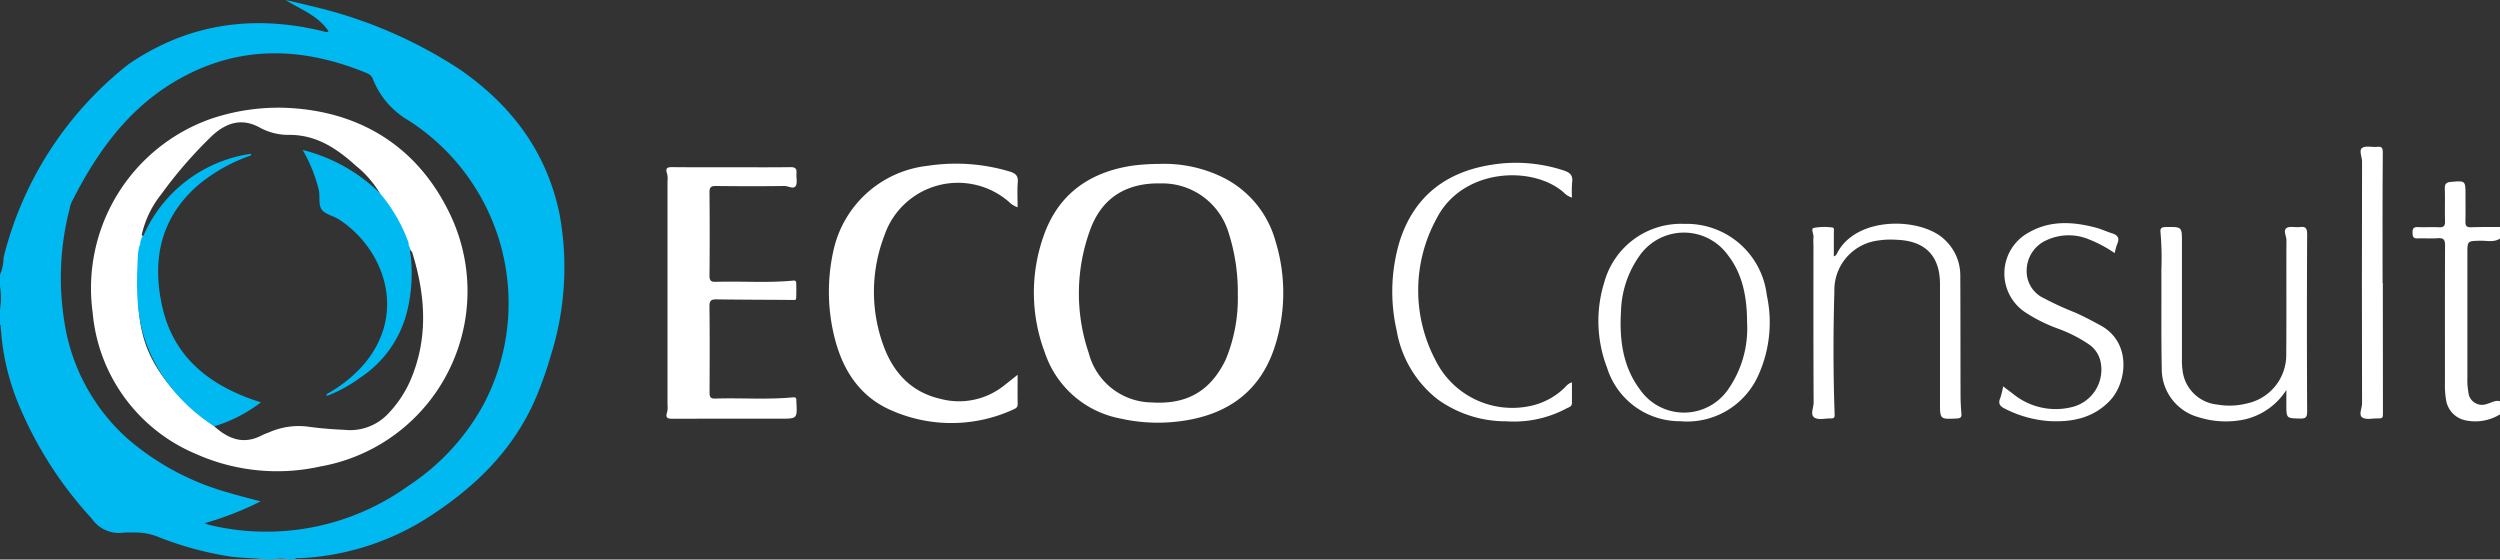
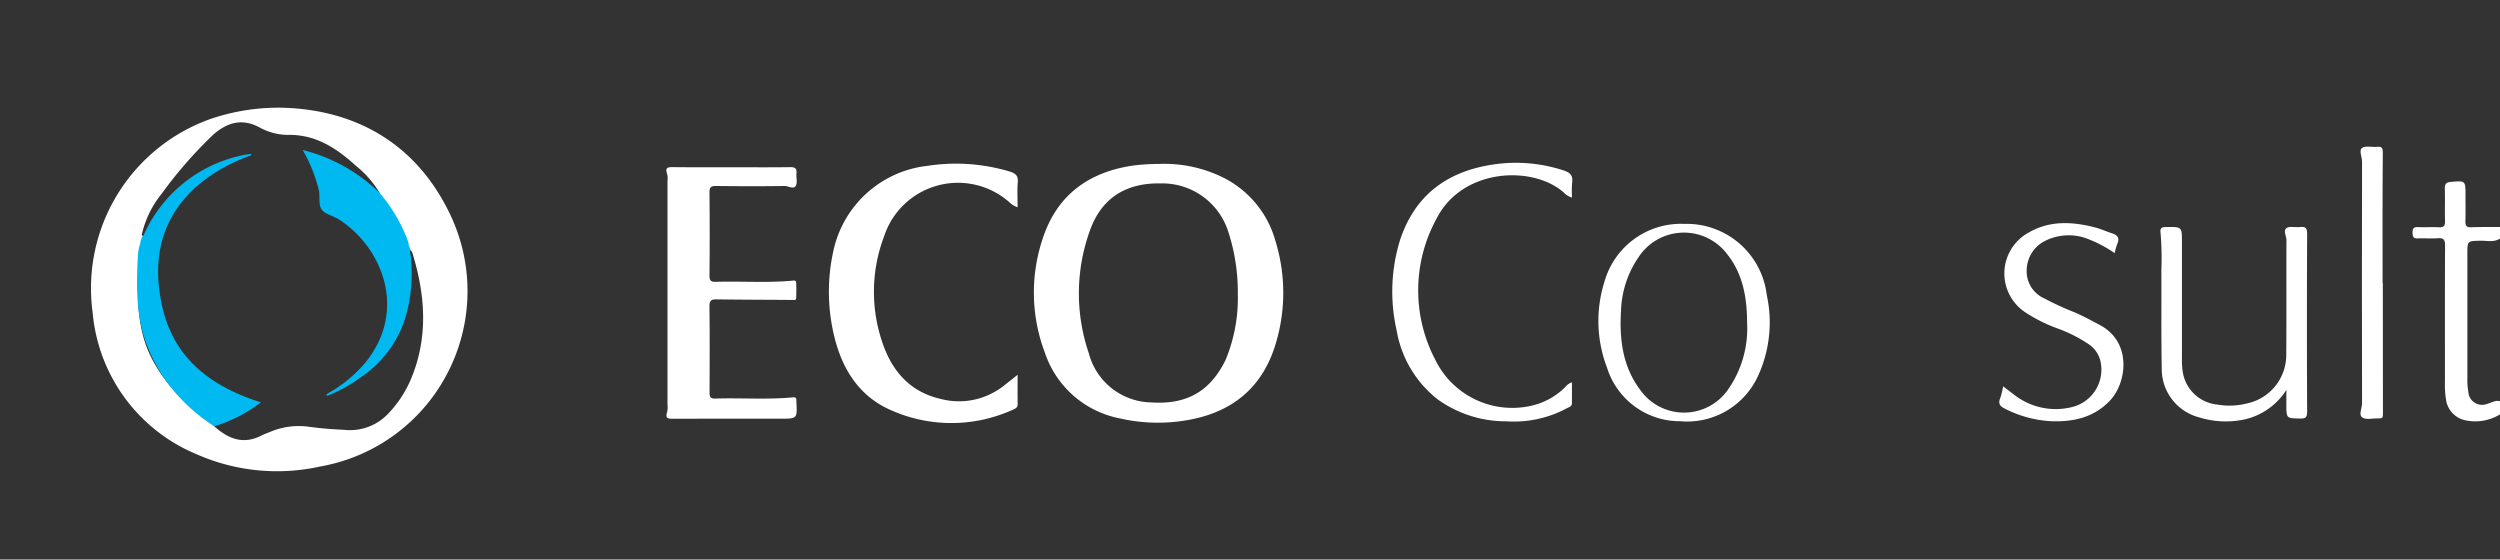
<svg xmlns="http://www.w3.org/2000/svg" width="274.766" height="61.5" viewBox="0 0 274.766 61.5">
  <rect x="0" y="0" width="274.766" height="61.5" fill="#333333" stroke="none" />
  <defs>
    <style>
            .cls-1{fill:#fff}.cls-2{fill:#00b9f1}
        </style>
  </defs>
  <g id="Group_1869" transform="translate(-390 -24)">
    <g id="Group_1868" transform="translate(390 24)">
      <path id="Path_2" d="M864.271 268.663c0 1.166-.011 2.194.006 3.221.006.335-.175.462-.436.576a16.306 16.306 0 0 1-13.38.142c-3.454-1.464-5.358-4.341-6.272-7.884a20.727 20.727 0 0 1-.156-9.718 11.931 11.931 0 0 1 10.332-9.3 20.63 20.63 0 0 1 9.059.632c.613.2.924.446.865 1.156-.074.9-.018 1.8-.018 2.767a2.52 2.52 0 0 1-.956-.6 8.543 8.543 0 0 0-13.709 3.767 17.213 17.213 0 0 0-.165 11.794c1.048 3.046 3.007 5.317 6.305 6.082a7.932 7.932 0 0 0 7.005-1.429c.463-.359.917-.726 1.52-1.206z" class="cls-1" transform="translate(-752.429 -227.473)" />
      <path id="Path_3" d="M738.819 247.751c2.153 0 4.306.017 6.459-.012.525-.007.723.145.674.671-.044.474.13 1.055-.088 1.4-.242.386-.811-.008-1.243 0-2.5.034-5 .03-7.5 0-.534-.006-.734.107-.729.692q.044 4.588 0 9.178c0 .543.179.677.685.662 2.787-.082 5.579.128 8.365-.12.2-.018.47-.09.481.238.018.557.018 1.117-.006 1.674-.011.267-.228.2-.42.2-2.764-.024-5.528-.022-8.291-.064-.589-.009-.826.1-.818.768.039 3.139.023 6.278.011 9.417 0 .458.032.738.622.719 2.84-.092 5.686.133 8.523-.133.287-.027.4.037.395.315v.16c.107 1.869.107 1.869-1.775 1.869-3.908 0-7.815-.006-11.723.007-.55 0-.959 0-.7-.747a2.48 2.48 0 0 0 .036-.793v-24.581a2.409 2.409 0 0 0-.038-.793c-.274-.751.148-.745.69-.74 2.137.023 4.263.013 6.39.013z" class="cls-1" transform="translate(-658.415 -229.368)" />
      <path id="Path_10" d="M1011.263 254.014a11.12 11.12 0 0 0-5.691-6.967 14.622 14.622 0 0 0-7.091-1.527 22.856 22.856 0 0 0-3.017.2c-4.66.723-8.05 3.114-9.658 7.631a18.649 18.649 0 0 0 .1 12.889 10.881 10.881 0 0 0 8.318 7.263 18.767 18.767 0 0 0 7.517.145c4.674-.849 7.945-3.432 9.432-8.017a19.275 19.275 0 0 0 .09-11.617zm-5.491 13.054c-1.663 3.4-4.221 4.917-8.11 4.666a7.243 7.243 0 0 1-6.923-5.421 20.339 20.339 0 0 1 .229-13.753c1.315-3.385 3.97-4.978 7.7-4.9a7.61 7.61 0 0 1 7.37 5.209 21.306 21.306 0 0 1 1.081 6.942 17.635 17.635 0 0 1-1.347 7.257z" class="cls-1" transform="translate(-871.076 -227.503)" />
      <path id="Path_1" d="M1425.607 470.433a5.2 5.2 0 0 1-3.749.664 2.71 2.71 0 0 1-2.18-2.248 10.258 10.258 0 0 1-.123-1.985c0-5-.012-9.995.013-14.992 0-.619-.147-.849-.789-.8-.74.056-1.488-.012-2.23.021-.5.022-.545-.237-.554-.636-.009-.435.112-.626.582-.606.769.033 1.542-.02 2.31.018.515.026.694-.132.677-.664-.036-1.195.013-2.393-.023-3.588-.015-.516.158-.69.665-.734 1.609-.137 1.607-.156 1.607 1.46 0 .957.019 1.914-.008 2.87-.013.464.1.674.615.655 1.061-.04 2.123-.024 3.185-.032v1.277c-.684.442-1.448.215-2.175.234-1.406.037-1.409.012-1.409 1.4v13.709a7.164 7.164 0 0 0 .106 1.507 1.506 1.506 0 0 0 2.1 1.3c.455-.109.873-.421 1.379-.273z" class="cls-1" transform="translate(-1150.84 -424.891)" />
      <path id="Path_4" d="M733.107 435.908a2.063 2.063 0 0 1-.935-.587c-3.476-3-11.135-2.607-13.933 2.87a16.419 16.419 0 0 0-.155 15.547 9.415 9.415 0 0 0 10.565 5.046 7.659 7.659 0 0 0 3.717-2.049 1.569 1.569 0 0 1 .734-.522c0 .792.008 1.55 0 2.308-.006.375-.356.429-.6.564a12.274 12.274 0 0 1-6.615 1.412 12.816 12.816 0 0 1-7.539-2.41 12.184 12.184 0 0 1-4.507-7.566 19.209 19.209 0 0 1 .34-9.85c1.589-4.935 5.115-7.606 10.148-8.379a16.782 16.782 0 0 1 7.869.636c.672.22 1.036.523.927 1.3a12.376 12.376 0 0 0-.016 1.68z" class="cls-1" transform="translate(-560.335 -414.193)" />
-       <path id="Path_5" d="M1004.86 477.432c.274-.071.324-.27.4-.418 2.212-4.1 9.323-3.838 11.8-1.391a5.34 5.34 0 0 1 1.7 3.906c.023 4.362.014 8.724.027 13.086 0 .69.033 1.382.095 2.069.037.412-.071.551-.5.572-1.857.09-1.854.1-1.853-1.754v-13.006c0-3.1-1.614-4.757-4.727-4.878a9.409 9.409 0 0 0-2.225.1 5.485 5.485 0 0 0-4.657 5.568c-.129 4.49-.133 8.987.028 13.479.013.354-.031.491-.391.482-.611-.016-1.345.2-1.8-.071-.537-.316-.113-1.093-.116-1.656-.033-5.8-.02-11.6-.02-17.395a4.173 4.173 0 0 1 0-.717c.068-.384-.319-1 .016-1.091a6.257 6.257 0 0 1 2.049-.051c.263.017.173.346.176.543.003.866-.002 1.732-.002 2.623z" class="cls-1" transform="translate(-803.311 -449.262)" />
      <path id="Path_6" d="M1256.18 493.975a7.393 7.393 0 0 1-4.555 3.234 9.908 9.908 0 0 1-5.112-.242 5.485 5.485 0 0 1-4.03-5.344c-.069-3.617-.025-7.236-.041-10.854a32.238 32.238 0 0 0-.092-4.065c-.066-.507.106-.628.594-.633 1.765-.021 1.76-.039 1.759 1.679v12.69a8.463 8.463 0 0 0 .071 1.432 4.261 4.261 0 0 0 3.813 3.711 7.818 7.818 0 0 0 3.24-.118 5.452 5.452 0 0 0 4.34-5.483c.036-4.15 0-8.3.021-12.451 0-.465-.378-1.084.005-1.345.351-.239.975-.05 1.47-.112.682-.086.8.172.8.834q-.048 9.7 0 19.394c0 .624-.1.83-.751.817-1.534-.03-1.535 0-1.535-1.57z" class="cls-1" transform="translate(-1004.893 -451.119)" />
      <path id="Path_7" d="M1144.072 476.769a14.153 14.153 0 0 0-2.83-1.511 5.777 5.777 0 0 0-4.719.118 3.648 3.648 0 0 0-2.124 3.23 3.263 3.263 0 0 0 1.923 3.136 33.321 33.321 0 0 0 3.4 1.559c.948.419 1.859.907 2.771 1.4 3.5 1.89 2.9 6.318 1.082 8.251s-4.13 2.4-6.622 2.284a12.622 12.622 0 0 1-4.885-1.336c-.574-.277-.85-.554-.571-1.209a8.436 8.436 0 0 0 .312-1.276l1.105.834a7.41 7.41 0 0 0 6.459 1.442 4.233 4.233 0 0 0 3.156-4.934 3.076 3.076 0 0 0-1.281-1.953 15.4 15.4 0 0 0-3.4-1.732 17.136 17.136 0 0 1-3.626-1.812 5.118 5.118 0 0 1 .417-8.763c2.352-1.348 4.84-1.187 7.344-.532.614.16 1.2.441 1.8.629.635.2.854.537.564 1.177a7.1 7.1 0 0 0-.275.998z" class="cls-1" transform="translate(-911.653 -448.95)" />
      <path id="Path_8" d="M1382.578 435.99c0 4.814 0 9.628.011 14.442 0 .321-.074.445-.381.434h-.16c-.583-.012-1.3.178-1.714-.091-.456-.293-.037-1.019-.039-1.555q-.033-13.287 0-26.574c0-.52-.37-1.228 0-1.5s1.07-.069 1.621-.123.664.086.658.68c-.042 4.761-.024 9.523-.024 14.284z" class="cls-1" transform="translate(-1120.69 -404.884)" />
      <path id="Path_11" d="M873.766 481.825a8.872 8.872 0 0 0-9.073-7.841 8.739 8.739 0 0 0-8.784 6.406 14.294 14.294 0 0 0 .291 9.378 8.389 8.389 0 0 0 8.053 5.906 8.575 8.575 0 0 0 8.582-5.049 14.072 14.072 0 0 0 .931-8.8zm-4.214 10.3a5.89 5.89 0 0 1-9.708.092c-1.944-2.586-2.291-5.6-2.1-8.71a11.031 11.031 0 0 1 1.946-5.893 5.956 5.956 0 0 1 9.782-.223c1.452 1.863 2.129 4.228 2.126 7.431a11.7 11.7 0 0 1-2.045 7.3z" class="cls-1" transform="translate(-679.583 -449.378)" />
-       <path id="Path_9" d="M359.139 250.278c-1.408-6.918-5.352-12.1-11.084-16.024a50.408 50.408 0 0 0-16.178-6.879c-.946-.244-1.9-.451-2.852-.676 1.659 1.051 3.557 1.689 4.727 3.448-.155.051-.208.089-.251.08-.207-.045-.41-.106-.616-.154-7.572-1.783-14.664-.741-21.138 3.693a38.939 38.939 0 0 0-13.724 21.244 4.98 4.98 0 0 1-.39 1.9v1.277a8.133 8.133 0 0 1 0 2.554v1.6a.416.416 0 0 1 .083.3 26.316 26.316 0 0 0 2.182 9.016 42.639 42.639 0 0 0 7.826 12.044 3.612 3.612 0 0 0 3.506 1.537 8.43 8.43 0 0 1 .875-.01 6.942 6.942 0 0 1 3.1.552 36.672 36.672 0 0 0 7.443 2.04c1.44.243 2.9.188 4.338.389h.479a5.454 5.454 0 0 1 2.074 0h.479c.128-.261.372-.148.563-.16a28.7 28.7 0 0 0 13.568-4.146c5.512-3.44 10.086-7.775 12.58-13.963a41.8 41.8 0 0 0 1.457-4.212 32.269 32.269 0 0 0 .953-15.45zm-8.314 20.788a24.967 24.967 0 0 1-8.3 9.022 26.709 26.709 0 0 1-21.982 4.279c-.074-.016-.144-.053-.433-.162a34.418 34.418 0 0 0 6.156-2.4c-1.267-.344-2.38-.618-3.475-.948a28.805 28.805 0 0 1-11.031-5.848 21.551 21.551 0 0 1-7.091-13.2 30.224 30.224 0 0 1 .622-12.18 3.3 3.3 0 0 1 .2-.686c2.72-5.4 6.141-10.238 11.476-13.356 6.84-4 13.9-3.789 21.049-.823a1.081 1.081 0 0 1 .625.679 9.081 9.081 0 0 0 3.826 4.454 23.852 23.852 0 0 1 8.355 31.174z" class="cls-2" transform="translate(-297.633 -226.699)" />
    </g>
    <path id="Path_12" d="M399.842 312.173c-3.759-7.73-10.437-11.311-18.26-11.539a23.114 23.114 0 0 0-7.969 1.226 19.738 19.738 0 0 0-12.973 21.27 18.615 18.615 0 0 0 11.315 15.537 21.887 21.887 0 0 0 13.728 1.39 19.569 19.569 0 0 0 14.159-27.884zm-4.391 18.678a12.628 12.628 0 0 1-2.5 3.58 5.754 5.754 0 0 1-4.672 1.6c-1.272-.056-2.547-.153-3.808-.326a8.073 8.073 0 0 0-4.363.57c-.293.125-.6.221-.881.368-2.007 1.052-3.681.393-5.219-1 .053-.091-5.314-3.393-7.368-8.545-1.93-4.842-.557-11.528-.4-12.377-.009 0-.016.01-.026.013-.139-.03-.221-.095-.151-.25a10.9 10.9 0 0 1 2.108-4.327 48.023 48.023 0 0 1 5.631-6.478c1.569-1.43 3.292-1.964 5.3-.817a6.522 6.522 0 0 0 3.226.754c2.958.015 5.18 1.527 7.24 3.388a11.408 11.408 0 0 1 2.607 2.974c-.333.042 3.329 6.466 3.564 6.481 1.514 4.831 1.843 9.641-.287 14.392z" class="cls-1" transform="translate(39.542 -264.792)" />
    <g id="Group_3" transform="translate(405.055 40.483)">
      <path id="Path_13" d="M517.948 341.13a17.631 17.631 0 0 1-.373 6.176 12.189 12.189 0 0 1-5.157 7.324 15.473 15.473 0 0 1-3.541 1.964c-.168.073-.188-.01-.156-.148a15.026 15.026 0 0 0 4.19-3.389c4.762-5.765 1.931-12.74-2.849-15.815-.622-.4-1.521-.553-1.9-1.095-.362-.517-.154-1.405-.3-2.109a16.711 16.711 0 0 0-1.778-4.424 18.565 18.565 0 0 1 8.444 4.7 17.7 17.7 0 0 1 3.109 5.267c.132.216.035.5.2.7.128.276-.015.58.111.849z" class="cls-2" transform="translate(-487.873 -329.614)" />
      <path id="Path_14" d="M392.681 341.241a15.3 15.3 0 0 1 10.868-8.824c.255-.062.52-.088.78-.131.165-.073.191.009.167.149a18.418 18.418 0 0 0-5.8 3.254c-4.1 3.571-5.089 8.114-3.979 13.237 1.192 5.5 4.955 8.576 10.016 10.364.241.085.487.16.86.282a16.352 16.352 0 0 1-5.121 2.634 19.544 19.544 0 0 1-5.7-5.54c-2.552-4.1-3.053-7.273-2.69-13.417a7.115 7.115 0 0 1 .151-.857c.146-.212.059-.487.192-.7.056-.168.084-.352.256-.451z" class="cls-2" transform="translate(-391.969 -331.835)" />
    </g>
  </g>
</svg>